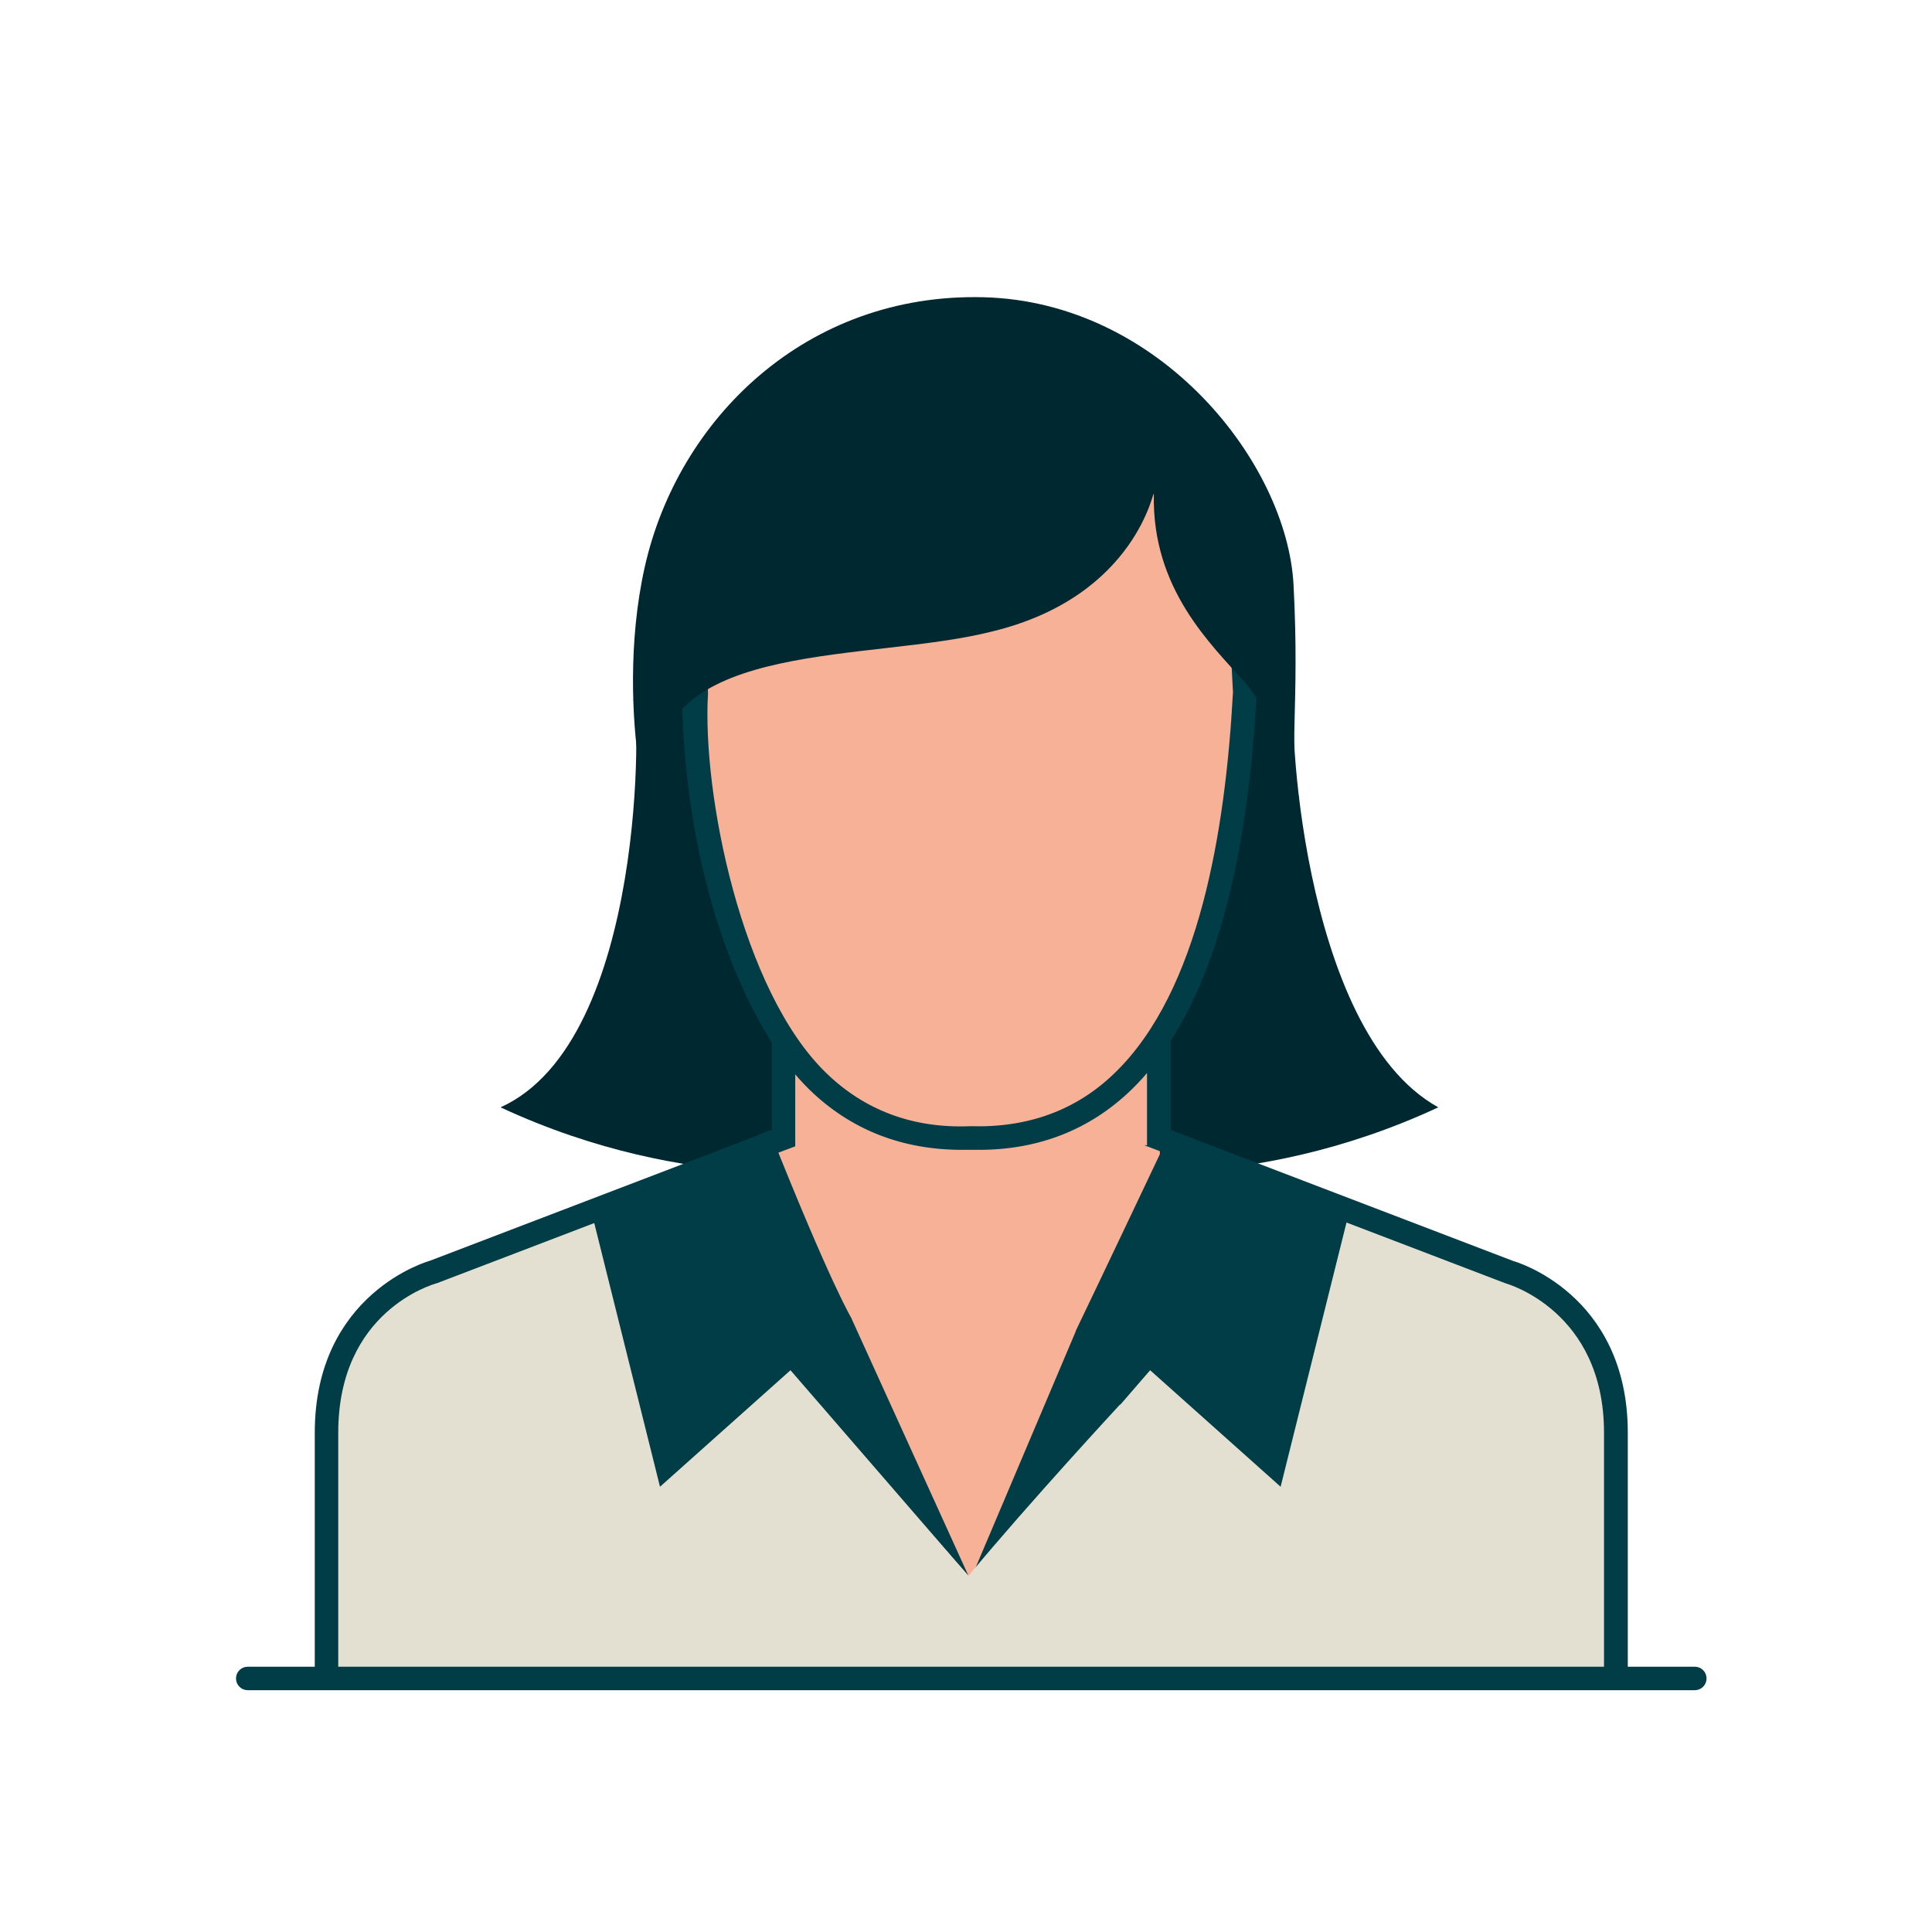
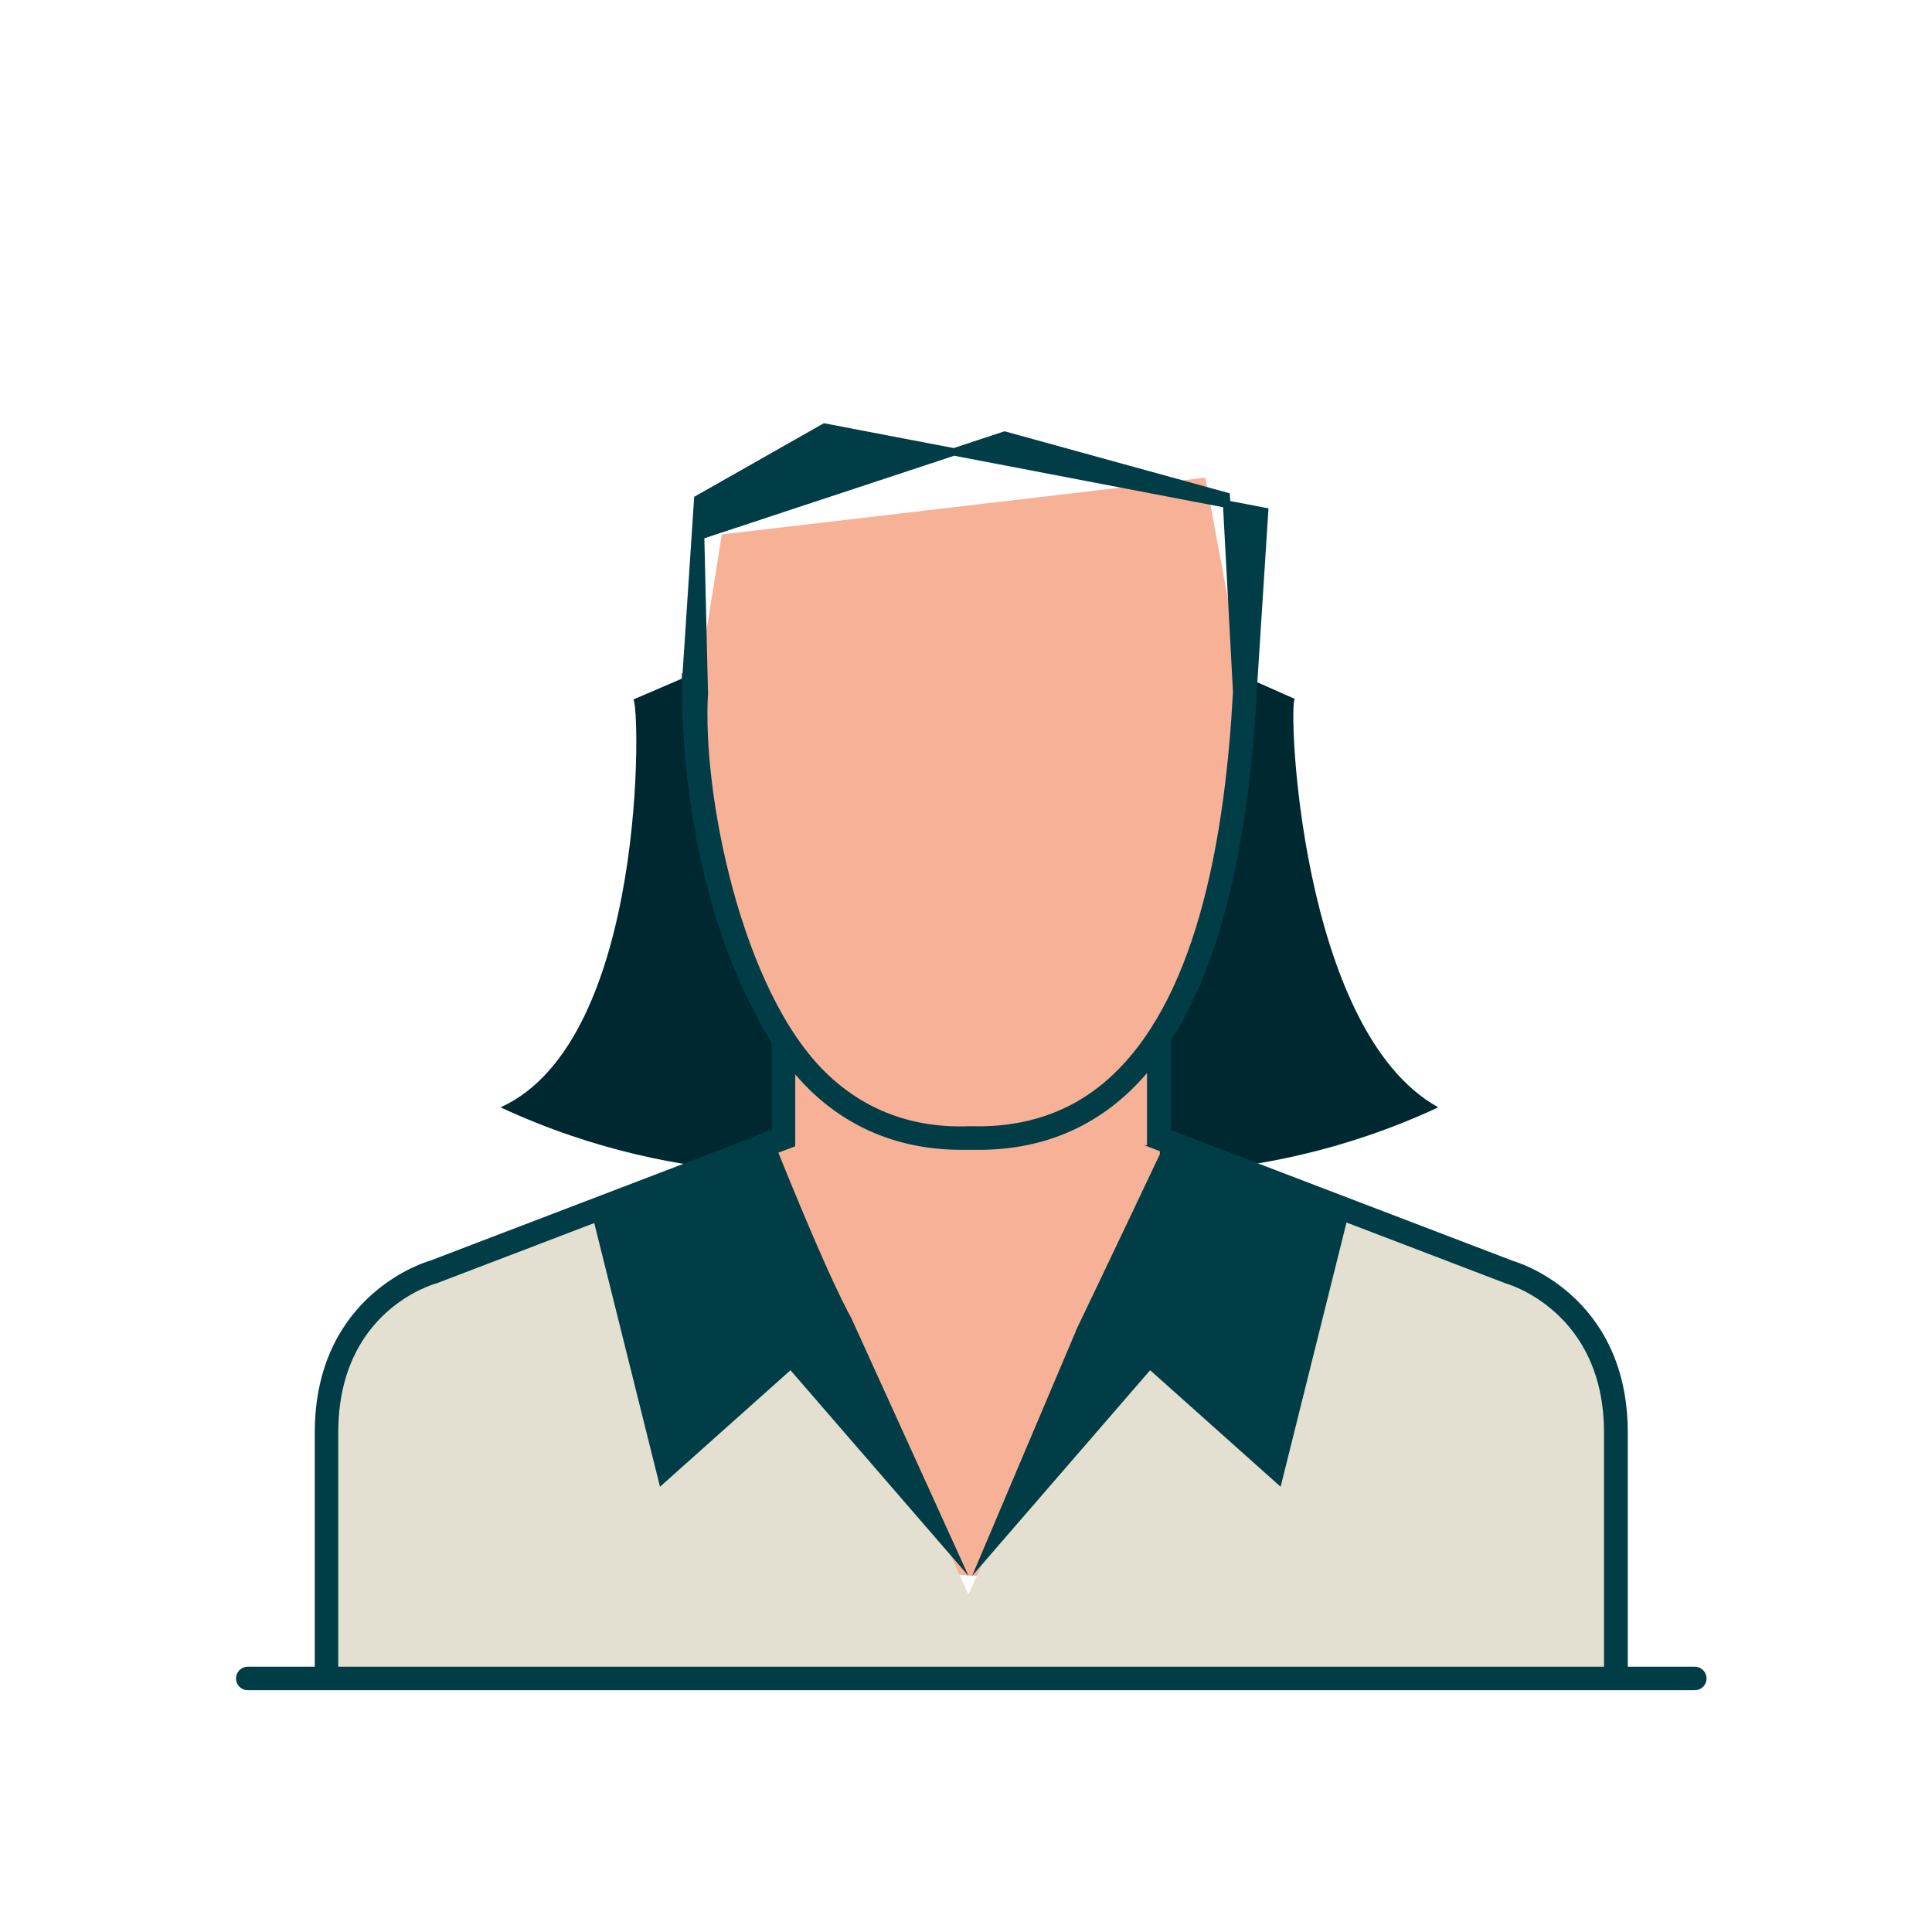
<svg xmlns="http://www.w3.org/2000/svg" id="Layer_2" data-name="Layer 2" viewBox="0 0 130 130">
  <defs>
    <style>
      .cls-1 {
        fill: #e3e0d1;
      }

      .cls-1, .cls-2, .cls-3, .cls-4 {
        stroke-width: 0px;
      }

      .cls-2 {
        fill: #002831;
      }

      .cls-3, .cls-5 {
        fill: #003d47;
      }

      .cls-5 {
        stroke: #003d47;
        stroke-miterlimit: 10;
        stroke-width: .5px;
      }

      .cls-4 {
        fill: #f7b197;
      }
    </style>
  </defs>
  <g>
    <path class="cls-2" d="m42.61,47.07c.47.14.99,22.96-8.93,27.44,12.87,5.99,23.89,4.14,23.89,4.14l5.7-40.46-20.66,8.88Z" />
    <path class="cls-2" d="m87.13,47.03c-.47.14.27,22.3,9.65,27.48-12.87,5.99-23.89,4.14-23.89,4.14l-5.7-40.46,19.94,8.84Z" />
    <g>
      <path class="cls-4" d="m83.83,46.79c1.25,8.79-4.06,21.12-5.93,24.25-.47,1.9,3.81,35.3-12.5,34.99-15.79-.94-13.4-30.48-12.58-35.3-5.52-7.65-5.88-23.62-6.04-23.56l1.79-11.21,32.54-3.82,2.72,14.65Z" />
      <path class="cls-1" d="m78.93,76.99s15.12,5.62,22.4,8.69c7.28,3.07,7.23,8.79,7.23,8.79v18.63s-86.74-.16-86.74-.43-.1-8.78,0-16.85c.1-8.06,6.4-9.63,6.45-9.78s23.2-9.07,23.2-9.07l13.69,30.31,13.76-30.29Z" />
      <path class="cls-5" d="m46.13,45.88c-.01,8.25,1.82,17.45,6.05,24.21,0,0,0,0,0,.01v6.11l-23.17,8.86c-.08.02-7.58,2.12-7.58,11.33v16h-4.76c-.3,0-.54.24-.54.54s.24.54.54.54h97.37c.3,0,.54-.24.54-.54s-.24-.54-.54-.54h-4.76v-16c0-9.21-7.51-11.31-7.53-11.31l-23.22-8.88v-6.11s-.01-.08-.02-.11c4.11-6.36,5.42-15.83,5.83-23.84,0,0,0-.01,0-.02,0,0,0,0,0-.01l.75-11.71-29.61-5.67-8.53,4.84-.81,12.31Zm37.08.79c-.51,9.18-2.24,20.1-8.02,25.7-2.62,2.55-5.94,3.78-9.9,3.66,0,0,0,0-.01,0-3.91.16-7.24-1.1-9.87-3.66-5.78-5.6-8.42-18.98-8.02-25.7l-.25-10.63,20.46-6.76,14.91,4.11.71,13.28Zm-4.7,30.7l22.89,8.75c.07.02,6.78,1.9,6.78,10.28v16H22.51v-16c0-8.35,6.5-10.21,6.83-10.3l22.83-8.73,1.09-.41v-5.36c.44.55.9,1.07,1.39,1.55,2.72,2.64,6.11,3.97,10.08,3.97.19,0,.38,0,.57,0,.19,0,.38,0,.57,0,3.97,0,7.36-1.34,10.08-3.97.53-.51,1.02-1.06,1.48-1.65v5.44l1.09.43Z" />
    </g>
-     <path class="cls-2" d="m77.63,33.26c.01-.6-1.04,6.85-10.87,9.23-8.19,2.08-22.34.48-22.64,9.62.3,7.36-2.98-3.96-.74-13.94,2.23-9.98,10.87-18.47,22.79-18.17,11.91.3,20.44,11.17,20.87,19.36.43,8.19-.37,11.27.38,14.4-1.34-1.94-1.44-5.31-3.67-7.85s-6.25-6.25-6.11-12.66Z" />
  </g>
-   <path class="cls-3" d="m57.31,88.73s-1.37-2.2-5.54-12.68l-12.03,5.26,4.67,18.73,8.78-7.84,11.98,13.84-7.87-17.31Z" />
+   <path class="cls-3" d="m57.31,88.73s-1.37-2.2-5.54-12.68l-12.03,5.26,4.67,18.73,8.78-7.84,11.98,13.84-7.87-17.31" />
  <path class="cls-3" d="m72.38,89.56s1.96-4.07,6.43-13.51l12.03,5.26-4.67,18.73-8.78-7.84-11.98,13.84,6.98-16.47Z" />
-   <path class="cls-1" d="m75.38,94.49v13.61h-20.23v-13.61s5.52,6.5,10.02,11.54c4.14-4.99,10.21-11.54,10.21-11.54Z" />
</svg>